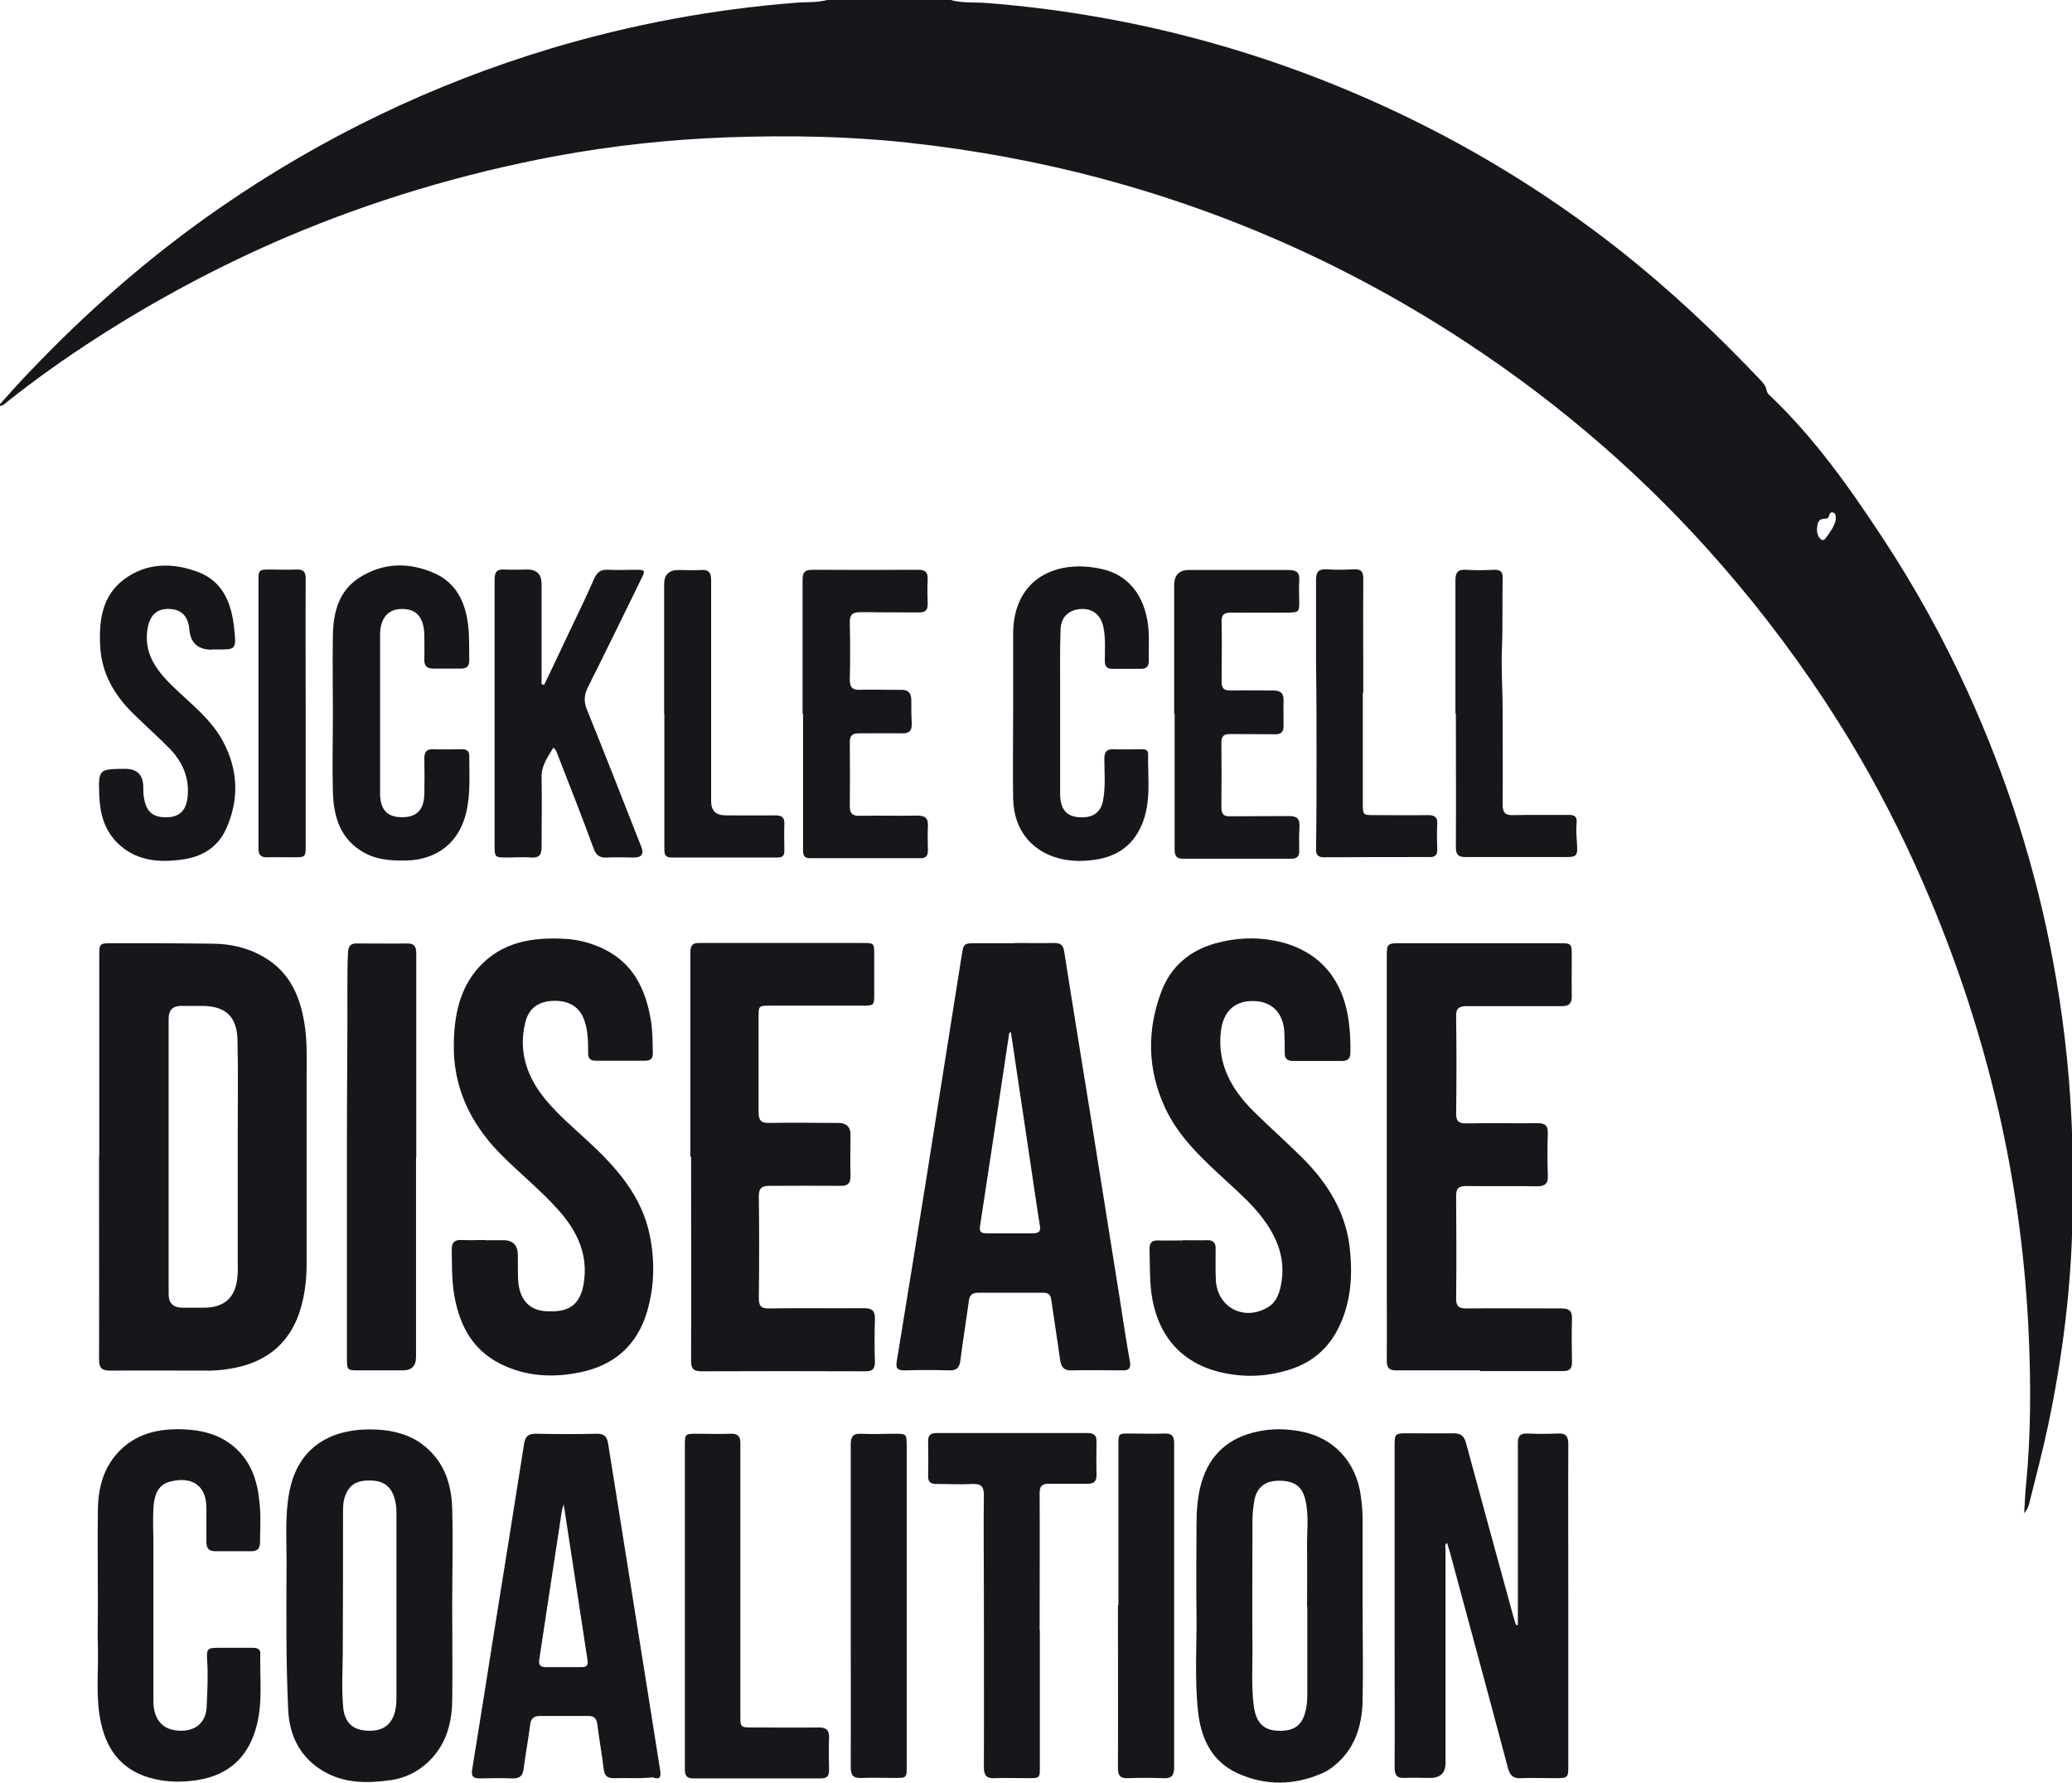
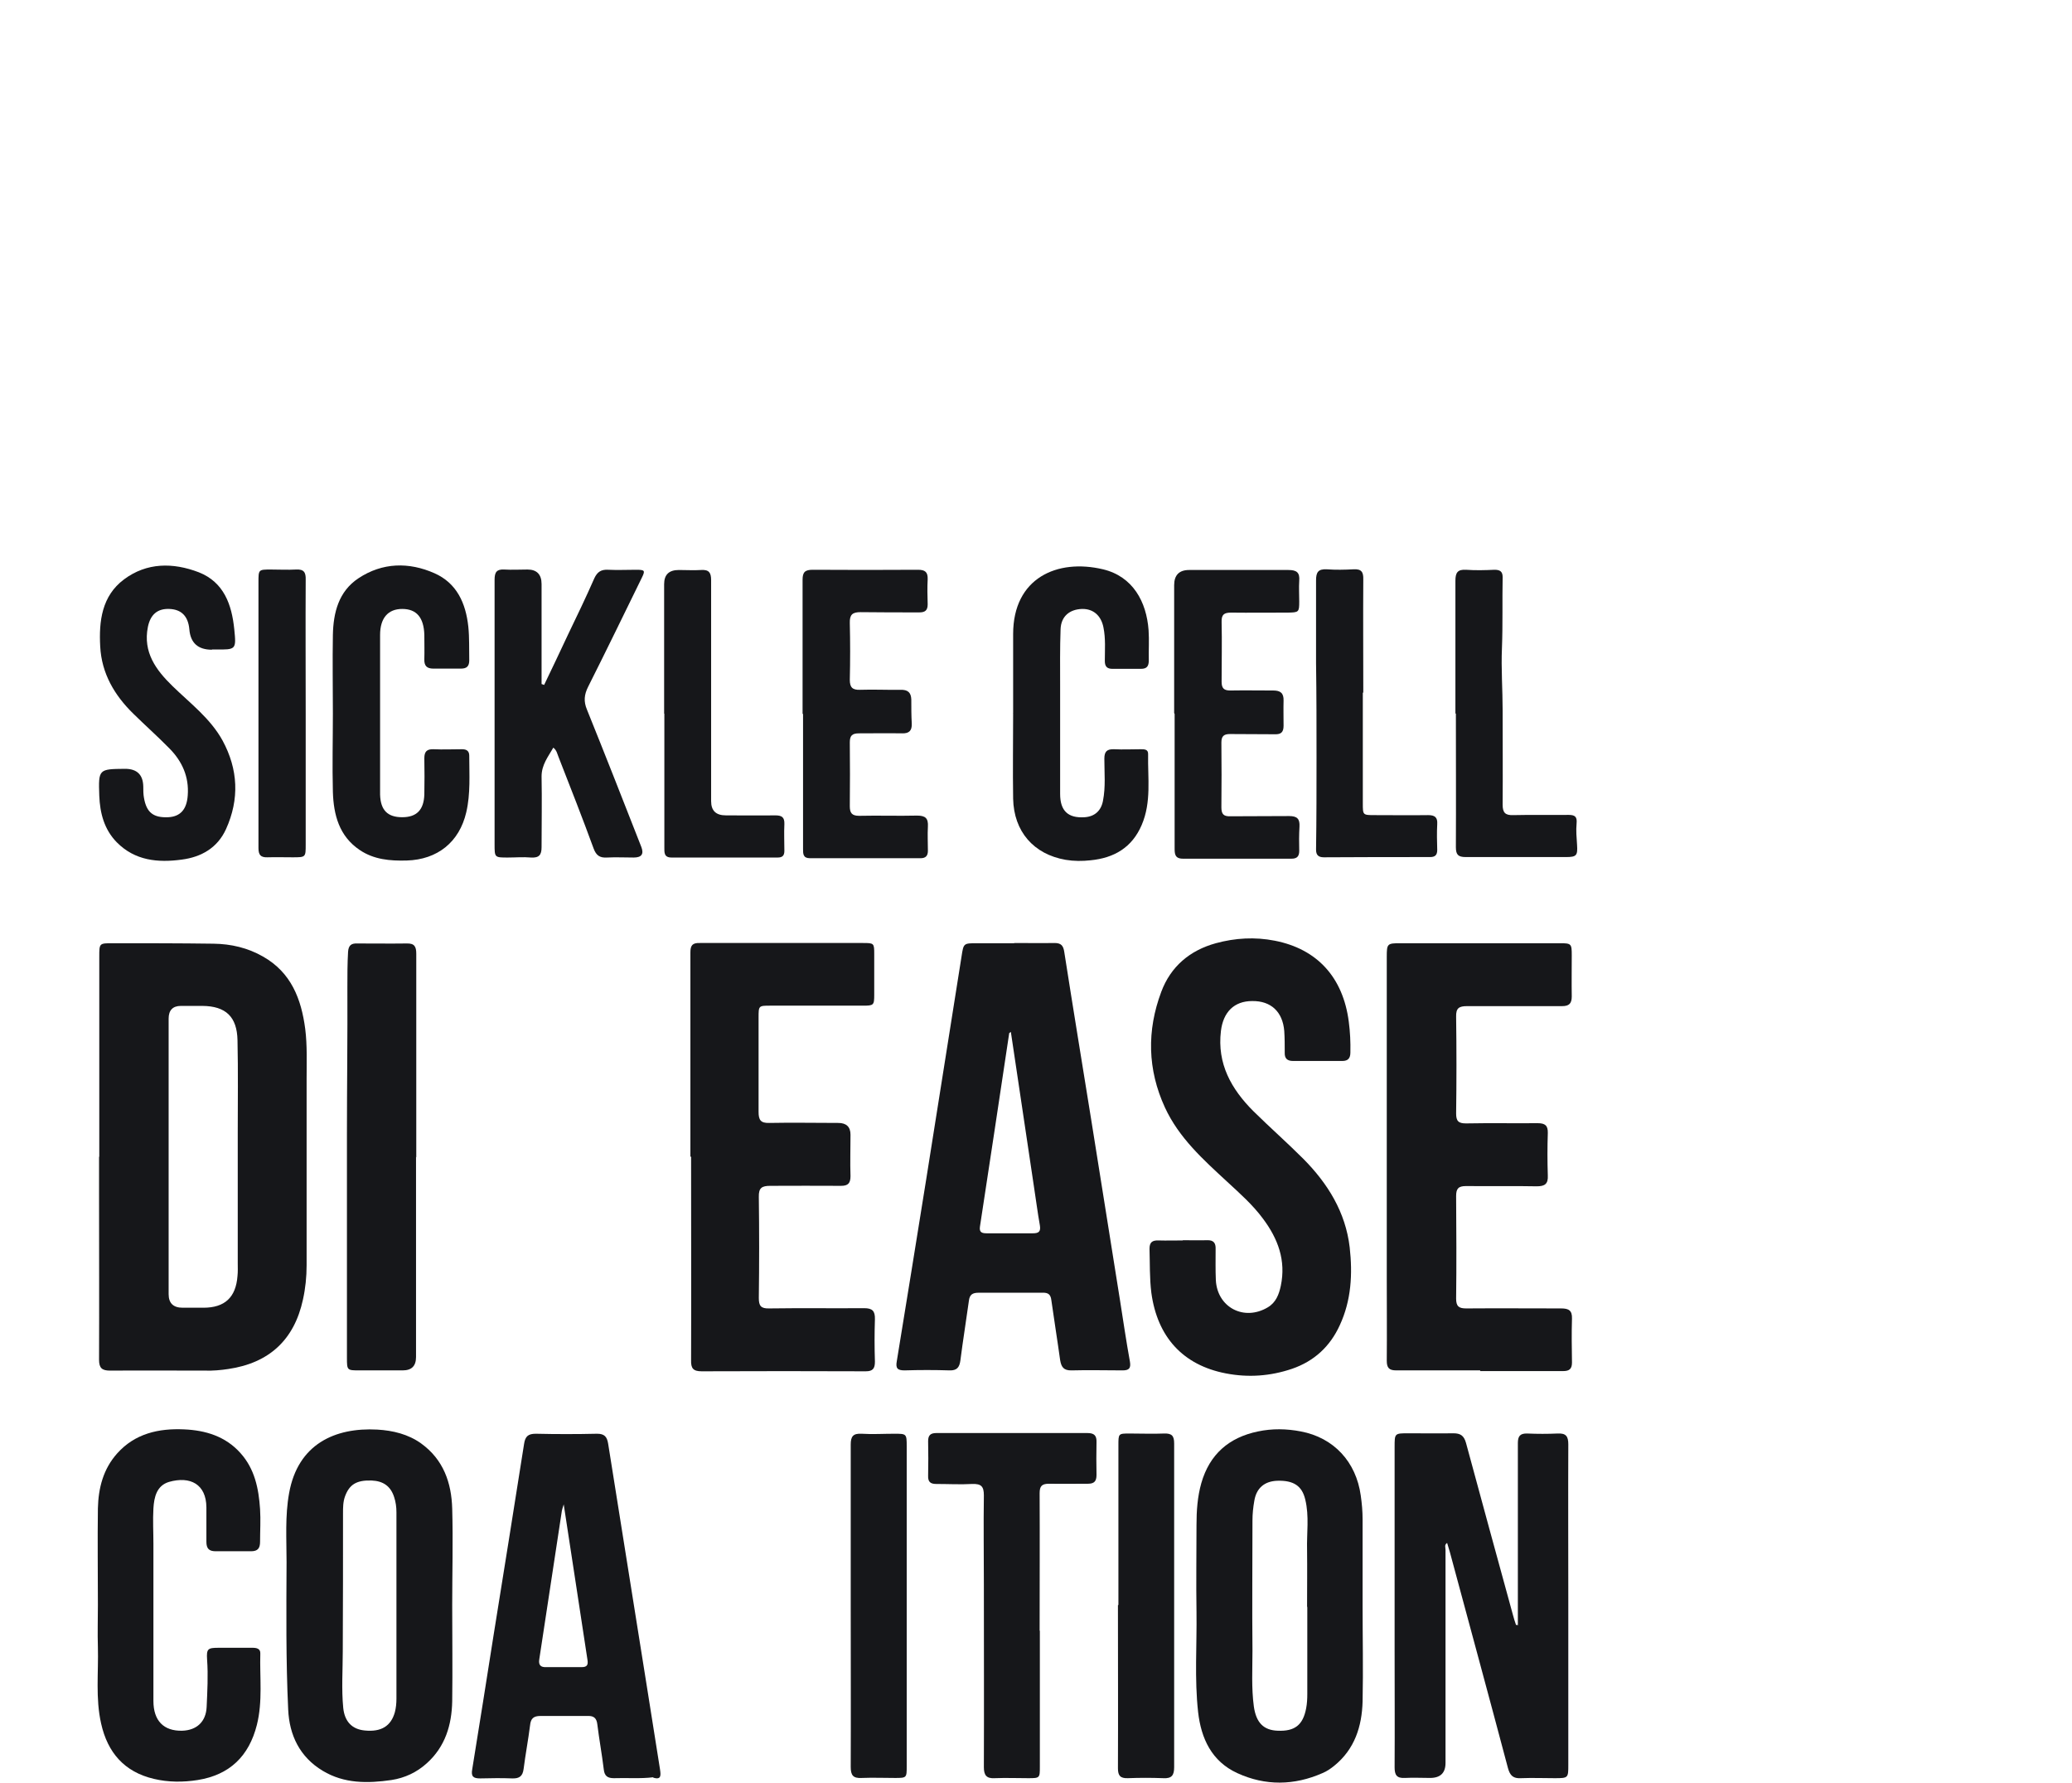
<svg xmlns="http://www.w3.org/2000/svg" width="93" height="80" viewBox="0 0 93 80" fill="none">
  <g clip-path="url(#clip0_5_67)">
-     <path d="M42.703 0.01C43.219 0.145 43.757 0.093 44.284 0.134C50.468 0.62 56.371 2.151 62.007 4.715C65.822 6.452 69.379 8.613 72.677 11.208C74.921 12.976 76.999 14.93 78.963 16.998C79.108 17.143 79.253 17.298 79.294 17.515C79.305 17.577 79.336 17.65 79.377 17.691C81.393 19.593 82.986 21.837 84.495 24.133C85.953 26.345 87.235 28.661 88.331 31.07C90.089 34.938 91.371 38.949 92.146 43.116C92.581 45.453 92.86 47.81 92.974 50.188C93.046 51.646 93.046 53.104 93.025 54.562C92.974 57.726 92.581 60.869 91.929 63.961C91.681 65.139 91.371 66.297 91.081 67.466C91.04 67.621 90.978 67.776 90.854 67.91C90.885 67.456 90.895 66.99 90.947 66.535C91.154 64.343 91.154 62.151 91.061 59.959C90.916 56.578 90.471 53.228 89.717 49.919C88.848 46.115 87.597 42.444 85.994 38.887C84.96 36.612 83.792 34.41 82.458 32.311C80.907 29.861 79.181 27.545 77.278 25.363C73.928 21.506 70.102 18.187 65.843 15.385C60.776 12.046 55.306 9.585 49.444 8.013C46.58 7.248 43.674 6.721 40.728 6.4C38.05 6.111 35.361 6.069 32.683 6.162C30.078 6.255 27.483 6.535 24.918 7.01C20.783 7.786 16.761 8.985 12.883 10.629C9.885 11.911 7.01 13.441 4.27 15.21C2.926 16.078 1.613 17.009 0.362 18.001C0.248 18.094 0.155 18.198 0 18.218V18.136C0.393 17.701 0.775 17.267 1.168 16.854C3.815 14.052 6.71 11.508 9.885 9.316C14.465 6.152 19.428 3.764 24.774 2.161C28.351 1.096 32.001 0.414 35.713 0.124C36.189 0.083 36.664 0.124 37.13 0H42.713L42.703 0.01ZM82.396 23.326C82.396 23.171 82.406 23.047 82.293 23.006C82.148 22.954 82.117 23.078 82.086 23.171C82.045 23.305 81.931 23.274 81.828 23.285C81.579 23.316 81.579 23.554 81.559 23.698C81.538 23.874 81.579 24.091 81.745 24.215C81.796 24.257 81.879 24.236 81.921 24.184C82.127 23.905 82.334 23.626 82.396 23.326Z" fill="#16171A" />
    <path d="M4.456 51.915V42.93C4.456 42.33 4.456 42.33 5.056 42.33C6.566 42.33 8.075 42.33 9.585 42.351C10.371 42.361 11.125 42.537 11.808 42.93C13.069 43.644 13.524 44.833 13.7 46.177C13.793 46.921 13.762 47.676 13.762 48.42C13.762 51.212 13.762 53.993 13.762 56.785C13.762 57.302 13.71 57.819 13.597 58.326C13.204 60.135 12.077 61.169 10.247 61.438C9.905 61.49 9.554 61.521 9.202 61.51C7.786 61.51 6.359 61.5 4.942 61.51C4.58 61.51 4.446 61.397 4.446 61.024C4.456 58.522 4.446 56.01 4.446 53.507V51.915H4.456ZM7.569 51.874V58.078C7.569 58.481 7.775 58.688 8.199 58.688C8.509 58.688 8.82 58.688 9.13 58.688C10.091 58.688 10.588 58.222 10.66 57.261C10.681 57.064 10.671 56.878 10.671 56.682C10.671 54.727 10.671 52.784 10.671 50.83C10.671 49.444 10.691 48.069 10.66 46.683C10.639 45.629 10.133 45.153 9.089 45.143C8.768 45.143 8.437 45.143 8.117 45.143C7.755 45.143 7.569 45.339 7.569 45.711V51.874Z" fill="#16171A" />
    <path d="M45.515 42.32C46.125 42.32 46.735 42.33 47.334 42.32C47.634 42.32 47.727 42.444 47.769 42.723C48.162 45.236 48.575 47.748 48.978 50.25C49.413 52.949 49.837 55.658 50.271 58.357C50.416 59.277 50.55 60.197 50.716 61.107C50.767 61.407 50.674 61.5 50.385 61.5C49.62 61.5 48.855 61.479 48.1 61.5C47.738 61.51 47.634 61.345 47.583 61.035C47.459 60.135 47.314 59.246 47.19 58.357C47.159 58.088 47.045 58.005 46.786 58.015C45.835 58.015 44.874 58.015 43.922 58.015C43.654 58.015 43.519 58.098 43.488 58.377C43.364 59.277 43.219 60.166 43.106 61.055C43.064 61.365 42.951 61.51 42.62 61.5C41.948 61.479 41.276 61.479 40.603 61.5C40.293 61.5 40.19 61.417 40.252 61.086C40.697 58.357 41.141 55.627 41.575 52.908C42.103 49.578 42.63 46.249 43.157 42.93C43.25 42.33 43.24 42.33 43.86 42.33H45.525L45.515 42.32ZM45.37 46.311C45.318 46.352 45.298 46.363 45.298 46.363C44.863 49.258 44.429 52.153 43.984 55.048C43.943 55.317 44.088 55.348 44.295 55.348C44.977 55.348 45.66 55.348 46.352 55.348C46.611 55.348 46.724 55.286 46.673 54.986C46.569 54.407 46.497 53.818 46.404 53.228C46.063 50.933 45.722 48.637 45.37 46.301V46.311Z" fill="#16171A" />
    <path d="M53.094 55.658C53.456 55.658 53.818 55.668 54.179 55.658C54.469 55.648 54.572 55.782 54.562 56.051C54.562 56.516 54.552 56.981 54.572 57.447C54.634 58.677 55.844 59.308 56.909 58.667C57.271 58.45 57.406 58.088 57.488 57.705C57.726 56.568 57.364 55.596 56.692 54.697C56.227 54.066 55.648 53.559 55.079 53.032C54.004 52.039 52.918 51.067 52.287 49.702C51.502 47.996 51.471 46.249 52.122 44.512C52.546 43.375 53.404 42.651 54.572 42.33C55.441 42.093 56.33 42.041 57.219 42.217C59.122 42.589 60.28 43.861 60.538 45.846C60.6 46.311 60.621 46.766 60.611 47.231C60.611 47.49 60.507 47.614 60.249 47.614C59.515 47.614 58.781 47.614 58.036 47.614C57.778 47.614 57.654 47.5 57.664 47.242C57.664 46.921 57.664 46.59 57.643 46.27C57.571 45.401 57.044 44.915 56.206 44.925C55.389 44.925 54.903 45.422 54.8 46.27C54.624 47.738 55.265 48.875 56.258 49.868C56.992 50.592 57.767 51.274 58.501 52.008C59.597 53.114 60.394 54.397 60.58 55.979C60.714 57.178 60.652 58.357 60.135 59.473C59.701 60.425 58.987 61.086 57.995 61.428C57.023 61.758 56.03 61.831 55.017 61.634C53.094 61.262 51.946 60.001 51.677 58.016C51.595 57.354 51.615 56.702 51.595 56.041C51.595 55.751 51.719 55.658 51.998 55.668C52.36 55.679 52.722 55.668 53.084 55.668L53.094 55.658Z" fill="#16171A" />
-     <path d="M21.775 55.658H22.592C23.026 55.658 23.243 55.886 23.243 56.33C23.243 56.692 23.243 57.054 23.254 57.416C23.295 58.284 23.729 58.791 24.474 58.843C25.518 58.915 26.014 58.584 26.19 57.654C26.428 56.33 25.911 55.244 25.053 54.293C24.246 53.383 23.285 52.629 22.437 51.76C21.093 50.385 20.328 48.761 20.369 46.828C20.39 45.587 20.617 44.377 21.496 43.406C22.54 42.258 23.915 42.051 25.363 42.134C25.963 42.165 26.531 42.32 27.079 42.578C28.413 43.219 28.971 44.377 29.209 45.753C29.292 46.249 29.292 46.756 29.302 47.262C29.302 47.521 29.189 47.603 28.951 47.603C28.217 47.603 27.483 47.603 26.738 47.603C26.5 47.603 26.387 47.5 26.397 47.252C26.397 46.776 26.397 46.29 26.242 45.835C26.045 45.215 25.58 44.905 24.877 44.915C24.174 44.925 23.729 45.246 23.574 45.898C23.254 47.221 23.667 48.369 24.515 49.382C25.073 50.044 25.735 50.612 26.366 51.191C27.658 52.38 28.806 53.663 29.168 55.451C29.395 56.589 29.375 57.736 29.044 58.863C28.599 60.362 27.586 61.262 26.056 61.583C24.825 61.841 23.605 61.779 22.468 61.21C21.124 60.538 20.565 59.339 20.359 57.933C20.276 57.312 20.286 56.692 20.276 56.072C20.276 55.741 20.41 55.637 20.721 55.648C21.072 55.668 21.413 55.648 21.765 55.648L21.775 55.658Z" fill="#16171A" />
    <path d="M66.432 61.5C65.181 61.5 63.93 61.5 62.668 61.5C62.348 61.5 62.244 61.386 62.244 61.066C62.255 59.825 62.244 58.584 62.244 57.354C62.244 52.546 62.244 47.748 62.244 42.94C62.244 42.351 62.265 42.33 62.854 42.33C65.243 42.33 67.631 42.33 70.03 42.33C70.526 42.33 70.547 42.361 70.547 42.858C70.547 43.478 70.537 44.098 70.547 44.719C70.547 45.039 70.423 45.153 70.113 45.153C68.696 45.153 67.269 45.153 65.853 45.153C65.491 45.153 65.346 45.236 65.357 45.629C65.377 47.076 65.377 48.524 65.357 49.971C65.357 50.312 65.46 50.416 65.801 50.416C66.876 50.395 67.942 50.416 69.017 50.406C69.348 50.406 69.482 50.509 69.472 50.85C69.451 51.481 69.451 52.112 69.472 52.753C69.492 53.135 69.337 53.239 68.975 53.239C67.921 53.218 66.856 53.239 65.801 53.228C65.46 53.228 65.357 53.342 65.357 53.673C65.367 55.213 65.377 56.744 65.357 58.284C65.357 58.636 65.491 58.719 65.811 58.719C67.228 58.708 68.655 58.719 70.072 58.719C70.413 58.719 70.568 58.812 70.557 59.173C70.537 59.835 70.547 60.487 70.557 61.148C70.557 61.428 70.444 61.531 70.165 61.531C68.924 61.531 67.683 61.531 66.442 61.531L66.432 61.5Z" fill="#16171A" />
    <path d="M30.988 51.894C30.988 48.844 30.988 45.794 30.988 42.744C30.988 42.423 31.081 42.31 31.412 42.32C33.852 42.32 36.292 42.32 38.742 42.32C39.228 42.32 39.239 42.33 39.239 42.816C39.239 43.426 39.239 44.026 39.239 44.636C39.239 45.112 39.218 45.132 38.732 45.132C37.347 45.132 35.971 45.132 34.586 45.132C34.048 45.132 34.048 45.132 34.048 45.67C34.048 47.076 34.048 48.482 34.048 49.899C34.048 50.261 34.141 50.406 34.524 50.395C35.558 50.374 36.592 50.395 37.626 50.395C37.988 50.395 38.174 50.571 38.174 50.922C38.174 51.543 38.153 52.163 38.174 52.784C38.174 53.104 38.06 53.218 37.75 53.218C36.695 53.208 35.63 53.218 34.576 53.218C34.203 53.218 34.048 53.301 34.059 53.714C34.079 55.224 34.079 56.733 34.059 58.253C34.059 58.605 34.152 58.729 34.524 58.719C35.941 58.698 37.367 58.719 38.784 58.708C39.156 58.708 39.28 58.832 39.27 59.205C39.249 59.835 39.249 60.466 39.27 61.107C39.27 61.417 39.177 61.541 38.856 61.541C36.406 61.531 33.945 61.531 31.494 61.541C31.112 61.541 31.009 61.407 31.019 61.045C31.029 58.005 31.019 54.976 31.019 51.936H31.029L30.988 51.894Z" fill="#16171A" />
    <path d="M68.128 72.946V66.98C68.128 66.246 68.128 65.512 68.128 64.767C68.128 64.457 68.221 64.323 68.552 64.333C69.007 64.353 69.461 64.353 69.906 64.333C70.289 64.312 70.392 64.457 70.392 64.819C70.382 67.145 70.392 69.472 70.392 71.798C70.392 74.269 70.392 76.73 70.392 79.201C70.392 79.79 70.392 79.801 69.782 79.801C69.275 79.801 68.769 79.78 68.272 79.801C67.921 79.822 67.776 79.687 67.683 79.346C66.825 76.11 65.946 72.884 65.077 69.658C65.036 69.523 64.995 69.389 64.953 69.244C64.819 69.327 64.881 69.451 64.881 69.544C64.881 72.739 64.881 75.924 64.881 79.118C64.881 79.567 64.65 79.79 64.188 79.79C63.816 79.79 63.434 79.77 63.061 79.79C62.689 79.811 62.596 79.656 62.596 79.315C62.606 77.557 62.596 75.799 62.596 74.042C62.596 71.002 62.596 67.972 62.596 64.933C62.596 64.323 62.596 64.323 63.216 64.323C63.888 64.323 64.561 64.333 65.233 64.323C65.553 64.323 65.708 64.426 65.801 64.757C66.494 67.321 67.197 69.885 67.9 72.449C67.942 72.615 67.993 72.77 68.045 72.925C68.066 72.925 68.086 72.925 68.107 72.925L68.128 72.946Z" fill="#16171A" />
    <path d="M20.297 72.046C20.297 73.484 20.317 74.91 20.297 76.347C20.276 77.412 19.986 78.384 19.159 79.129C18.704 79.543 18.167 79.791 17.567 79.884C16.502 80.039 15.447 80.049 14.486 79.47C13.452 78.85 12.986 77.868 12.935 76.72C12.831 74.517 12.852 72.305 12.862 70.102C12.862 69.069 12.79 68.034 12.976 67.011C13.369 64.809 15.034 64.054 16.936 64.157C17.639 64.198 18.322 64.364 18.901 64.778C19.904 65.501 20.265 66.546 20.297 67.704C20.338 69.151 20.297 70.599 20.297 72.046ZM17.794 72.098C17.794 70.692 17.794 69.286 17.794 67.869C17.794 67.631 17.763 67.404 17.691 67.187C17.536 66.701 17.205 66.463 16.678 66.442C16.006 66.421 15.685 66.618 15.489 67.145C15.396 67.394 15.396 67.652 15.396 67.91C15.396 69.978 15.396 72.036 15.385 74.104C15.385 74.952 15.323 75.799 15.406 76.647C15.468 77.257 15.799 77.609 16.378 77.661C17.112 77.733 17.546 77.464 17.722 76.844C17.774 76.647 17.794 76.441 17.794 76.234C17.794 74.848 17.794 73.473 17.794 72.088V72.098Z" fill="#16171A" />
    <path d="M61.159 72.056C61.159 73.494 61.19 74.921 61.159 76.358C61.128 77.475 60.807 78.498 59.887 79.243C59.721 79.377 59.556 79.491 59.359 79.573C58.088 80.132 56.795 80.152 55.534 79.573C54.386 79.046 53.911 78.022 53.776 76.833C53.611 75.344 53.724 73.845 53.704 72.346C53.683 71.043 53.704 69.74 53.704 68.438C53.704 67.807 53.745 67.176 53.921 66.556C54.293 65.263 55.162 64.509 56.464 64.24C57.105 64.105 57.747 64.116 58.388 64.24C59.866 64.519 60.869 65.605 61.076 67.114C61.128 67.476 61.159 67.828 61.159 68.189C61.159 69.482 61.159 70.774 61.159 72.067V72.056ZM58.667 72.119C58.667 71.271 58.677 70.412 58.667 69.565C58.646 68.81 58.77 68.045 58.584 67.29C58.439 66.68 58.057 66.432 57.333 66.453C56.754 66.473 56.392 66.783 56.299 67.352C56.247 67.641 56.216 67.941 56.216 68.231C56.216 70.175 56.196 72.129 56.216 74.073C56.216 74.91 56.165 75.748 56.278 76.585C56.382 77.309 56.713 77.65 57.354 77.671C58.108 77.702 58.481 77.423 58.625 76.668C58.667 76.451 58.677 76.234 58.677 76.017C58.677 74.714 58.677 73.411 58.677 72.108L58.667 72.119Z" fill="#16171A" />
    <path d="M29.323 79.76C28.723 79.832 28.134 79.78 27.555 79.801C27.276 79.801 27.131 79.708 27.1 79.408C27.017 78.726 26.893 78.054 26.81 77.382C26.779 77.113 26.655 76.999 26.387 77.009C25.673 77.009 24.97 77.009 24.257 77.009C23.946 77.009 23.822 77.123 23.791 77.433C23.709 78.085 23.584 78.736 23.502 79.387C23.46 79.718 23.305 79.822 22.985 79.811C22.509 79.791 22.034 79.801 21.548 79.811C21.248 79.811 21.134 79.729 21.196 79.398C21.527 77.382 21.837 75.376 22.158 73.359C22.613 70.506 23.078 67.652 23.523 64.798C23.574 64.457 23.709 64.343 24.05 64.343C24.97 64.364 25.88 64.364 26.8 64.343C27.131 64.343 27.245 64.478 27.296 64.788C27.875 68.417 28.454 72.057 29.034 75.686C29.23 76.927 29.426 78.157 29.623 79.398C29.664 79.677 29.685 79.884 29.323 79.78V79.76ZM25.301 67.517C25.249 67.683 25.229 67.745 25.218 67.807C24.877 70.03 24.546 72.243 24.205 74.466C24.163 74.724 24.267 74.828 24.515 74.817C25.042 74.817 25.57 74.817 26.107 74.817C26.355 74.817 26.407 74.714 26.366 74.476C26.014 72.191 25.673 69.906 25.301 67.507V67.517Z" fill="#16171A" />
    <path d="M4.394 72.036C4.394 70.588 4.374 69.141 4.394 67.693C4.415 66.783 4.632 65.925 5.263 65.222C6.059 64.333 7.124 64.095 8.261 64.147C9.223 64.188 10.122 64.457 10.794 65.212C11.435 65.925 11.611 66.804 11.673 67.724C11.704 68.21 11.673 68.707 11.673 69.192C11.673 69.482 11.57 69.617 11.27 69.617C10.743 69.617 10.216 69.617 9.678 69.617C9.378 69.617 9.264 69.492 9.264 69.192C9.264 68.676 9.264 68.159 9.264 67.642C9.254 66.608 8.54 66.235 7.589 66.504C7.031 66.67 6.917 67.187 6.886 67.693C6.855 68.221 6.886 68.748 6.886 69.286C6.886 71.633 6.886 73.99 6.886 76.337C6.886 77.226 7.351 77.692 8.179 77.671C8.83 77.65 9.244 77.268 9.275 76.606C9.306 75.903 9.347 75.189 9.295 74.476C9.264 73.99 9.326 73.949 9.823 73.949C10.329 73.949 10.825 73.949 11.332 73.949C11.508 73.949 11.694 73.98 11.684 74.207C11.653 75.272 11.797 76.347 11.529 77.412C11.177 78.808 10.309 79.656 8.871 79.884C8.22 79.987 7.558 79.987 6.907 79.832C5.583 79.522 4.829 78.653 4.539 77.35C4.281 76.213 4.425 75.055 4.394 73.918C4.374 73.287 4.394 72.656 4.394 72.015V72.036Z" fill="#16171A" />
    <path d="M18.673 51.915V60.9C18.673 61.303 18.477 61.5 18.074 61.5C17.433 61.5 16.781 61.5 16.14 61.5C15.582 61.5 15.572 61.5 15.572 60.941C15.572 57.602 15.572 54.252 15.572 50.912C15.572 48.71 15.603 46.497 15.592 44.295C15.592 43.767 15.592 43.24 15.623 42.713C15.644 42.423 15.768 42.33 16.037 42.341C16.771 42.341 17.505 42.351 18.25 42.341C18.601 42.33 18.684 42.475 18.684 42.806C18.684 44.615 18.684 46.425 18.684 48.224V51.946L18.673 51.915Z" fill="#16171A" />
    <path d="M24.422 30.74C24.784 29.985 25.146 29.23 25.497 28.475C25.901 27.638 26.304 26.8 26.676 25.952C26.81 25.663 26.986 25.549 27.307 25.57C27.72 25.59 28.134 25.57 28.547 25.57C28.951 25.57 28.971 25.601 28.796 25.952C28 27.576 27.214 29.199 26.397 30.822C26.221 31.174 26.19 31.474 26.345 31.846C27.172 33.893 27.979 35.951 28.785 38.008C28.909 38.329 28.796 38.484 28.444 38.484C28.041 38.484 27.638 38.463 27.245 38.484C26.924 38.505 26.759 38.391 26.645 38.081C26.138 36.695 25.601 35.33 25.063 33.955C25.011 33.831 24.991 33.676 24.836 33.552C24.598 33.965 24.308 34.327 24.308 34.844C24.329 35.899 24.308 36.964 24.308 38.019C24.308 38.37 24.195 38.505 23.833 38.484C23.481 38.453 23.14 38.484 22.788 38.484C22.199 38.484 22.199 38.484 22.199 37.884C22.199 35.703 22.199 33.521 22.199 31.329C22.199 29.561 22.199 27.793 22.199 26.014C22.199 25.683 22.292 25.539 22.633 25.559C22.985 25.58 23.326 25.559 23.677 25.559C24.091 25.559 24.308 25.777 24.308 26.211V30.698C24.308 30.698 24.37 30.719 24.401 30.729L24.422 30.74Z" fill="#16171A" />
    <path d="M46.673 73.194C46.673 75.221 46.673 77.247 46.673 79.274C46.673 79.791 46.673 79.801 46.156 79.801C45.649 79.801 45.153 79.78 44.646 79.801C44.274 79.822 44.16 79.666 44.16 79.305C44.171 76.565 44.16 73.835 44.16 71.095C44.16 69.761 44.14 68.438 44.16 67.104C44.16 66.701 44.036 66.587 43.643 66.597C43.106 66.628 42.558 66.597 42.02 66.597C41.751 66.597 41.648 66.494 41.658 66.225C41.669 65.708 41.669 65.191 41.658 64.674C41.658 64.405 41.772 64.312 42.03 64.312C44.295 64.312 46.549 64.312 48.813 64.312C49.123 64.312 49.227 64.436 49.216 64.726C49.206 65.212 49.206 65.708 49.216 66.194C49.216 66.473 49.113 66.587 48.834 66.587C48.255 66.587 47.676 66.597 47.087 66.587C46.766 66.587 46.663 66.69 46.663 67.011C46.673 69.069 46.663 71.116 46.663 73.173L46.673 73.194Z" fill="#16171A" />
    <path d="M14.941 32.022C14.941 30.843 14.92 29.675 14.941 28.496C14.961 27.493 15.199 26.542 16.088 25.952C17.164 25.239 18.353 25.218 19.5 25.725C20.503 26.169 20.907 27.069 21.02 28.124C21.072 28.63 21.051 29.127 21.062 29.633C21.062 29.902 20.948 30.006 20.689 30.006C20.276 30.006 19.862 30.006 19.449 30.006C19.149 30.006 19.035 29.871 19.046 29.582C19.056 29.22 19.046 28.858 19.046 28.496C19.025 27.71 18.694 27.328 18.053 27.328C17.422 27.328 17.06 27.731 17.06 28.496C17.06 30.378 17.06 32.27 17.06 34.152C17.06 34.658 17.06 35.155 17.06 35.661C17.081 36.364 17.401 36.675 18.053 36.675C18.694 36.675 19.025 36.354 19.046 35.651C19.056 35.113 19.056 34.565 19.046 34.028C19.046 33.728 19.159 33.614 19.459 33.624C19.883 33.645 20.307 33.624 20.741 33.624C20.948 33.624 21.062 33.707 21.062 33.914C21.062 34.762 21.124 35.62 20.927 36.457C20.617 37.791 19.635 38.577 18.26 38.618C17.505 38.639 16.781 38.577 16.14 38.143C15.22 37.522 14.972 36.561 14.941 35.537C14.91 34.358 14.941 33.19 14.941 32.011V32.022Z" fill="#16171A" />
    <path d="M45.474 32.022C45.474 30.833 45.474 29.644 45.474 28.455C45.474 25.932 47.459 25.063 49.506 25.549C50.85 25.87 51.46 27.007 51.553 28.279C51.584 28.734 51.553 29.178 51.563 29.633C51.563 29.892 51.481 30.016 51.212 30.016C50.788 30.016 50.364 30.016 49.93 30.016C49.692 30.016 49.589 29.912 49.589 29.664C49.589 29.158 49.63 28.661 49.527 28.155C49.423 27.627 49.072 27.317 48.565 27.328C47.996 27.348 47.624 27.669 47.603 28.237C47.572 29.085 47.583 29.944 47.583 30.791C47.583 32.404 47.583 34.017 47.583 35.63C47.583 36.395 47.945 36.726 48.689 36.675C49.134 36.644 49.423 36.385 49.506 35.94C49.63 35.31 49.568 34.679 49.568 34.048C49.568 33.728 49.682 33.614 50.002 33.624C50.406 33.645 50.798 33.624 51.202 33.624C51.367 33.624 51.543 33.624 51.532 33.852C51.512 34.917 51.688 35.992 51.243 37.026C50.809 38.039 50.002 38.505 48.948 38.608C48.575 38.649 48.203 38.649 47.831 38.587C46.394 38.339 45.505 37.316 45.474 35.847C45.453 34.565 45.474 33.294 45.474 32.011H45.463L45.474 32.022Z" fill="#16171A" />
    <path d="M9.512 29.158C8.892 29.158 8.551 28.858 8.499 28.248C8.447 27.658 8.148 27.348 7.6 27.328C7.072 27.307 6.752 27.576 6.638 28.134C6.411 29.271 7 30.067 7.744 30.791C8.541 31.567 9.44 32.239 9.988 33.231C10.691 34.524 10.753 35.868 10.143 37.212C9.761 38.05 9.037 38.463 8.158 38.577C7.093 38.722 6.059 38.629 5.242 37.801C4.674 37.222 4.487 36.488 4.456 35.713C4.415 34.514 4.425 34.514 5.614 34.503C6.152 34.503 6.421 34.772 6.431 35.299C6.431 35.465 6.431 35.641 6.462 35.806C6.576 36.468 6.886 36.706 7.558 36.675C8.106 36.644 8.385 36.313 8.427 35.692C8.489 34.865 8.179 34.172 7.61 33.593C7.083 33.056 6.524 32.559 5.987 32.032C5.139 31.205 4.56 30.223 4.498 29.013C4.436 27.875 4.57 26.748 5.563 26.004C6.586 25.239 7.765 25.239 8.923 25.683C10.05 26.128 10.402 27.131 10.515 28.237C10.608 29.158 10.598 29.158 9.668 29.147H9.512V29.158Z" fill="#16171A" />
-     <path d="M30.74 72.067V64.902C30.74 64.343 30.74 64.343 31.298 64.343C31.794 64.343 32.28 64.364 32.766 64.343C33.128 64.323 33.242 64.467 33.231 64.808C33.231 66.659 33.231 68.5 33.231 70.35C33.231 72.563 33.231 74.766 33.231 76.978C33.231 77.526 33.231 77.526 33.8 77.526C34.782 77.526 35.765 77.537 36.747 77.526C37.109 77.526 37.222 77.65 37.212 78.002C37.191 78.478 37.202 78.953 37.212 79.439C37.212 79.698 37.119 79.811 36.85 79.811C34.938 79.811 33.025 79.811 31.112 79.811C30.771 79.811 30.74 79.625 30.74 79.367C30.74 76.937 30.74 74.507 30.74 72.077V72.067Z" fill="#16171A" />
    <path d="M52.701 32.001V26.262C52.701 25.808 52.928 25.58 53.373 25.58C54.862 25.58 56.34 25.58 57.829 25.58C58.202 25.58 58.346 25.694 58.315 26.066C58.295 26.376 58.315 26.686 58.315 26.997C58.315 27.472 58.295 27.483 57.809 27.493C56.961 27.493 56.103 27.503 55.255 27.493C54.934 27.493 54.821 27.586 54.831 27.917C54.852 28.806 54.831 29.695 54.831 30.595C54.831 30.884 54.934 30.988 55.213 30.988C55.855 30.977 56.506 30.988 57.147 30.988C57.468 30.988 57.623 31.101 57.612 31.443C57.602 31.815 57.612 32.187 57.612 32.57C57.612 32.859 57.498 32.962 57.219 32.952C56.547 32.942 55.875 32.952 55.203 32.942C54.924 32.942 54.821 33.045 54.821 33.324C54.831 34.296 54.831 35.258 54.821 36.23C54.821 36.53 54.914 36.643 55.224 36.633C56.103 36.623 56.981 36.633 57.86 36.623C58.222 36.623 58.346 36.747 58.326 37.098C58.305 37.46 58.305 37.822 58.315 38.184C58.315 38.422 58.222 38.536 57.974 38.536C56.351 38.536 54.717 38.536 53.094 38.536C52.722 38.536 52.722 38.308 52.722 38.05C52.722 36.044 52.722 34.048 52.722 32.042L52.701 32.001Z" fill="#16171A" />
    <path d="M36.023 32.022C36.023 30.016 36.023 28.02 36.023 26.014C36.023 25.673 36.137 25.57 36.478 25.57C38.05 25.58 39.632 25.58 41.203 25.57C41.524 25.57 41.648 25.673 41.638 25.994C41.617 26.366 41.627 26.748 41.638 27.121C41.638 27.39 41.524 27.483 41.265 27.483C40.386 27.483 39.508 27.483 38.629 27.472C38.267 27.472 38.132 27.576 38.143 27.958C38.163 28.806 38.163 29.664 38.143 30.512C38.143 30.853 38.267 30.967 38.598 30.957C39.208 30.936 39.818 30.967 40.417 30.957C40.748 30.946 40.893 31.081 40.903 31.391C40.903 31.753 40.903 32.115 40.924 32.477C40.934 32.787 40.81 32.921 40.49 32.911C39.849 32.901 39.197 32.911 38.556 32.911C38.256 32.911 38.143 33.004 38.143 33.314C38.153 34.265 38.153 35.227 38.143 36.178C38.143 36.488 38.236 36.612 38.567 36.612C39.435 36.592 40.304 36.623 41.162 36.602C41.544 36.602 41.669 36.726 41.648 37.099C41.627 37.46 41.648 37.822 41.648 38.184C41.648 38.412 41.544 38.515 41.317 38.515C39.663 38.515 38.008 38.515 36.354 38.515C36.044 38.515 36.044 38.319 36.044 38.101C36.044 36.085 36.044 34.069 36.044 32.053L36.023 32.022Z" fill="#16171A" />
    <path d="M38.184 72.067C38.184 69.658 38.184 67.238 38.184 64.829C38.184 64.467 38.287 64.323 38.67 64.343C39.156 64.374 39.652 64.343 40.138 64.343C40.686 64.343 40.697 64.343 40.697 64.902C40.697 66.411 40.697 67.921 40.697 69.43C40.697 72.708 40.697 75.986 40.697 79.263C40.697 79.78 40.697 79.791 40.179 79.791C39.673 79.791 39.177 79.77 38.67 79.791C38.287 79.811 38.184 79.666 38.184 79.294C38.194 76.885 38.184 74.466 38.184 72.057V72.067Z" fill="#16171A" />
    <path d="M50.199 72.026C50.199 69.637 50.199 67.249 50.199 64.86C50.199 64.333 50.199 64.333 50.705 64.333C51.222 64.333 51.739 64.354 52.256 64.333C52.597 64.323 52.701 64.436 52.701 64.778C52.701 68.055 52.701 71.343 52.701 74.621C52.701 76.182 52.701 77.743 52.701 79.305C52.701 79.666 52.597 79.822 52.215 79.801C51.688 79.78 51.15 79.78 50.623 79.801C50.281 79.811 50.178 79.687 50.178 79.356C50.188 76.916 50.178 74.476 50.178 72.036L50.199 72.026Z" fill="#16171A" />
    <path d="M61.169 31.091V36.054C61.169 36.581 61.169 36.581 61.707 36.581C62.503 36.581 63.309 36.592 64.105 36.581C64.405 36.581 64.529 36.685 64.509 36.985C64.488 37.367 64.498 37.76 64.509 38.143C64.509 38.37 64.416 38.463 64.188 38.463C62.596 38.463 61.014 38.463 59.422 38.474C59.173 38.474 59.07 38.37 59.07 38.132C59.091 36.747 59.091 35.372 59.091 33.986C59.091 32.58 59.091 31.174 59.07 29.768C59.07 28.527 59.07 27.286 59.07 26.045C59.07 25.683 59.163 25.528 59.556 25.549C59.949 25.58 60.352 25.57 60.755 25.549C61.107 25.528 61.2 25.673 61.19 26.004C61.179 27.7 61.19 29.385 61.19 31.081H61.179L61.169 31.091Z" fill="#16171A" />
    <path d="M65.325 32.032C65.325 30.047 65.325 28.051 65.325 26.066C65.325 25.704 65.418 25.549 65.801 25.57C66.225 25.601 66.649 25.59 67.083 25.57C67.331 25.57 67.445 25.652 67.445 25.901C67.424 26.955 67.455 28.02 67.414 29.075C67.373 30.016 67.445 30.957 67.445 31.898C67.445 33.304 67.455 34.71 67.445 36.116C67.445 36.478 67.569 36.592 67.921 36.581C68.748 36.561 69.575 36.581 70.402 36.571C70.681 36.571 70.795 36.644 70.764 36.954C70.733 37.274 70.764 37.595 70.785 37.915C70.816 38.391 70.764 38.463 70.288 38.463C68.789 38.463 67.29 38.463 65.791 38.463C65.45 38.463 65.346 38.36 65.346 38.019C65.356 36.013 65.346 34.017 65.346 32.011L65.325 32.032Z" fill="#16171A" />
    <path d="M29.809 32.032V26.221C29.809 25.787 30.026 25.58 30.471 25.58C30.812 25.58 31.143 25.601 31.474 25.58C31.825 25.559 31.918 25.704 31.918 26.035C31.918 27.441 31.918 28.847 31.918 30.254C31.918 32.156 31.918 34.048 31.918 35.951C31.918 36.385 32.136 36.592 32.58 36.592C33.314 36.592 34.048 36.602 34.793 36.592C35.082 36.592 35.217 36.664 35.206 36.985C35.186 37.388 35.206 37.781 35.206 38.184C35.206 38.391 35.124 38.484 34.907 38.484C33.314 38.484 31.732 38.484 30.14 38.484C29.799 38.484 29.819 38.256 29.819 38.029V32.022L29.809 32.032Z" fill="#16171A" />
    <path d="M13.721 32.022C13.721 33.986 13.721 35.951 13.721 37.905C13.721 38.474 13.721 38.474 13.131 38.474C12.759 38.474 12.377 38.463 12.004 38.474C11.694 38.484 11.601 38.36 11.601 38.06C11.601 36.954 11.601 35.837 11.601 34.731C11.601 31.867 11.601 29.003 11.601 26.128C11.601 25.559 11.601 25.559 12.159 25.559C12.532 25.559 12.914 25.58 13.286 25.559C13.638 25.539 13.731 25.683 13.721 26.014C13.71 28.02 13.721 30.016 13.721 32.022Z" fill="#16171A" />
  </g>
  <defs>
    <clipPath id="clip0_5_67">
      <rect width="93" height="80" fill="white" />
    </clipPath>
  </defs>
</svg>